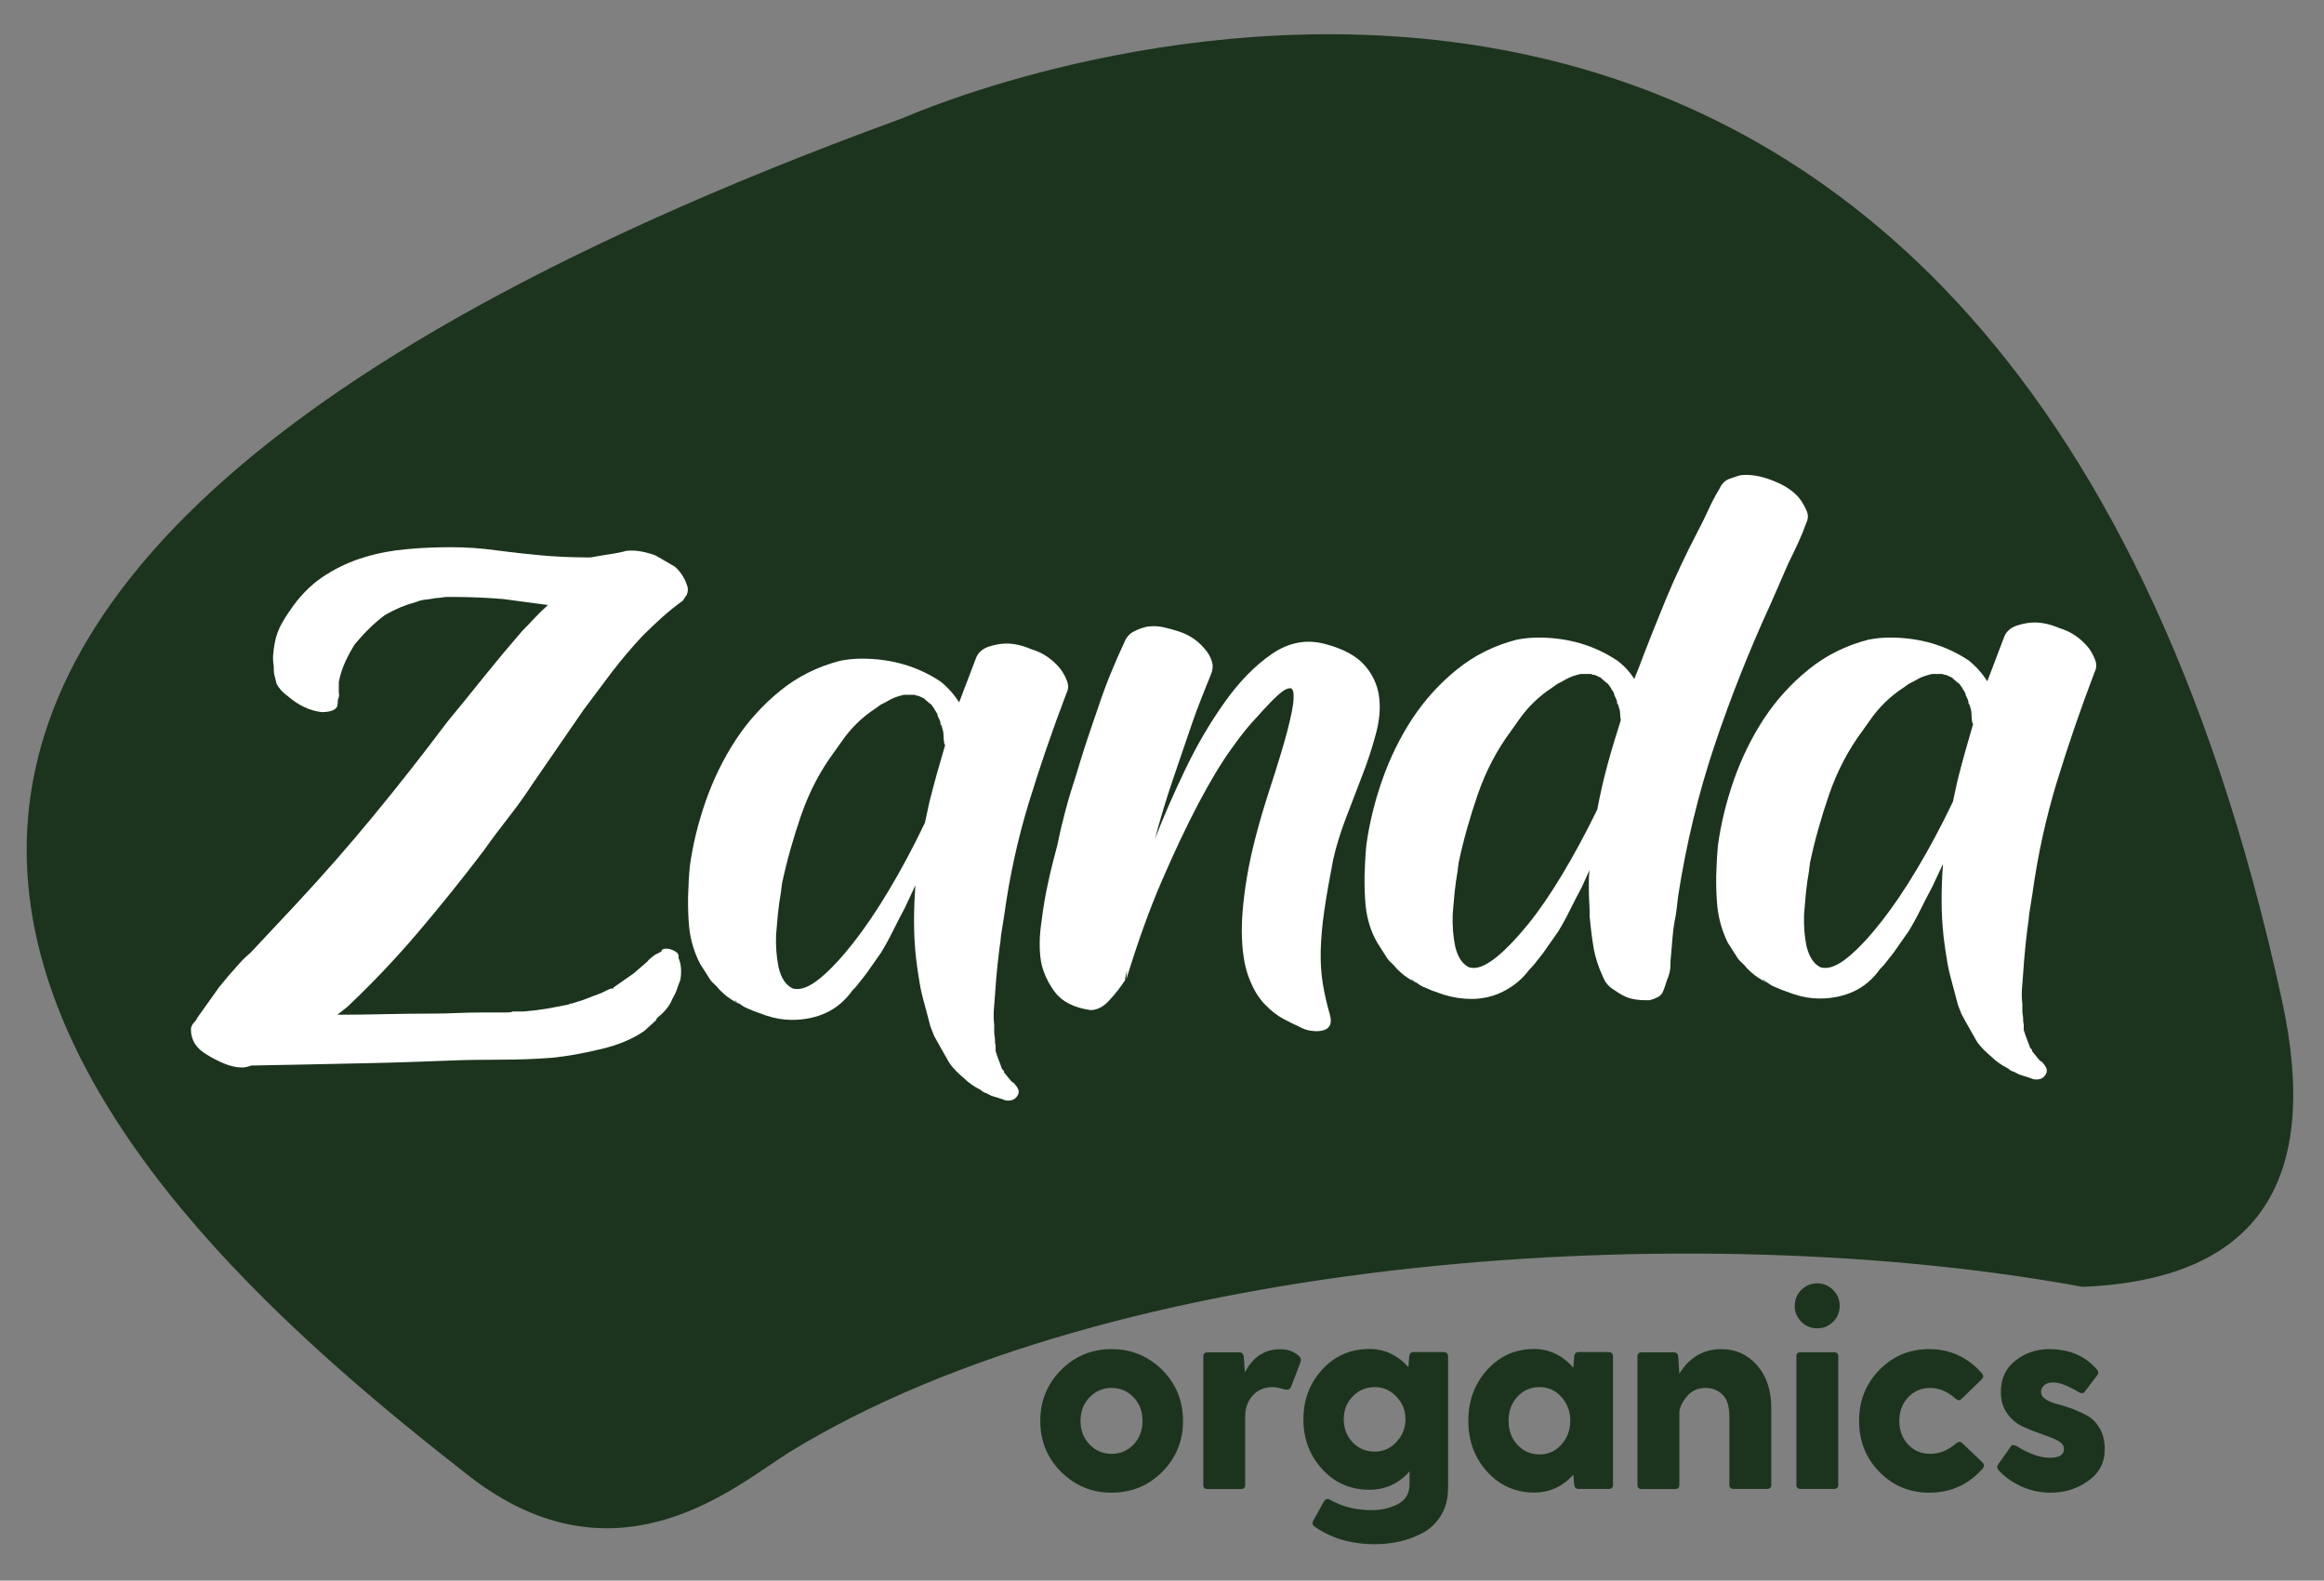
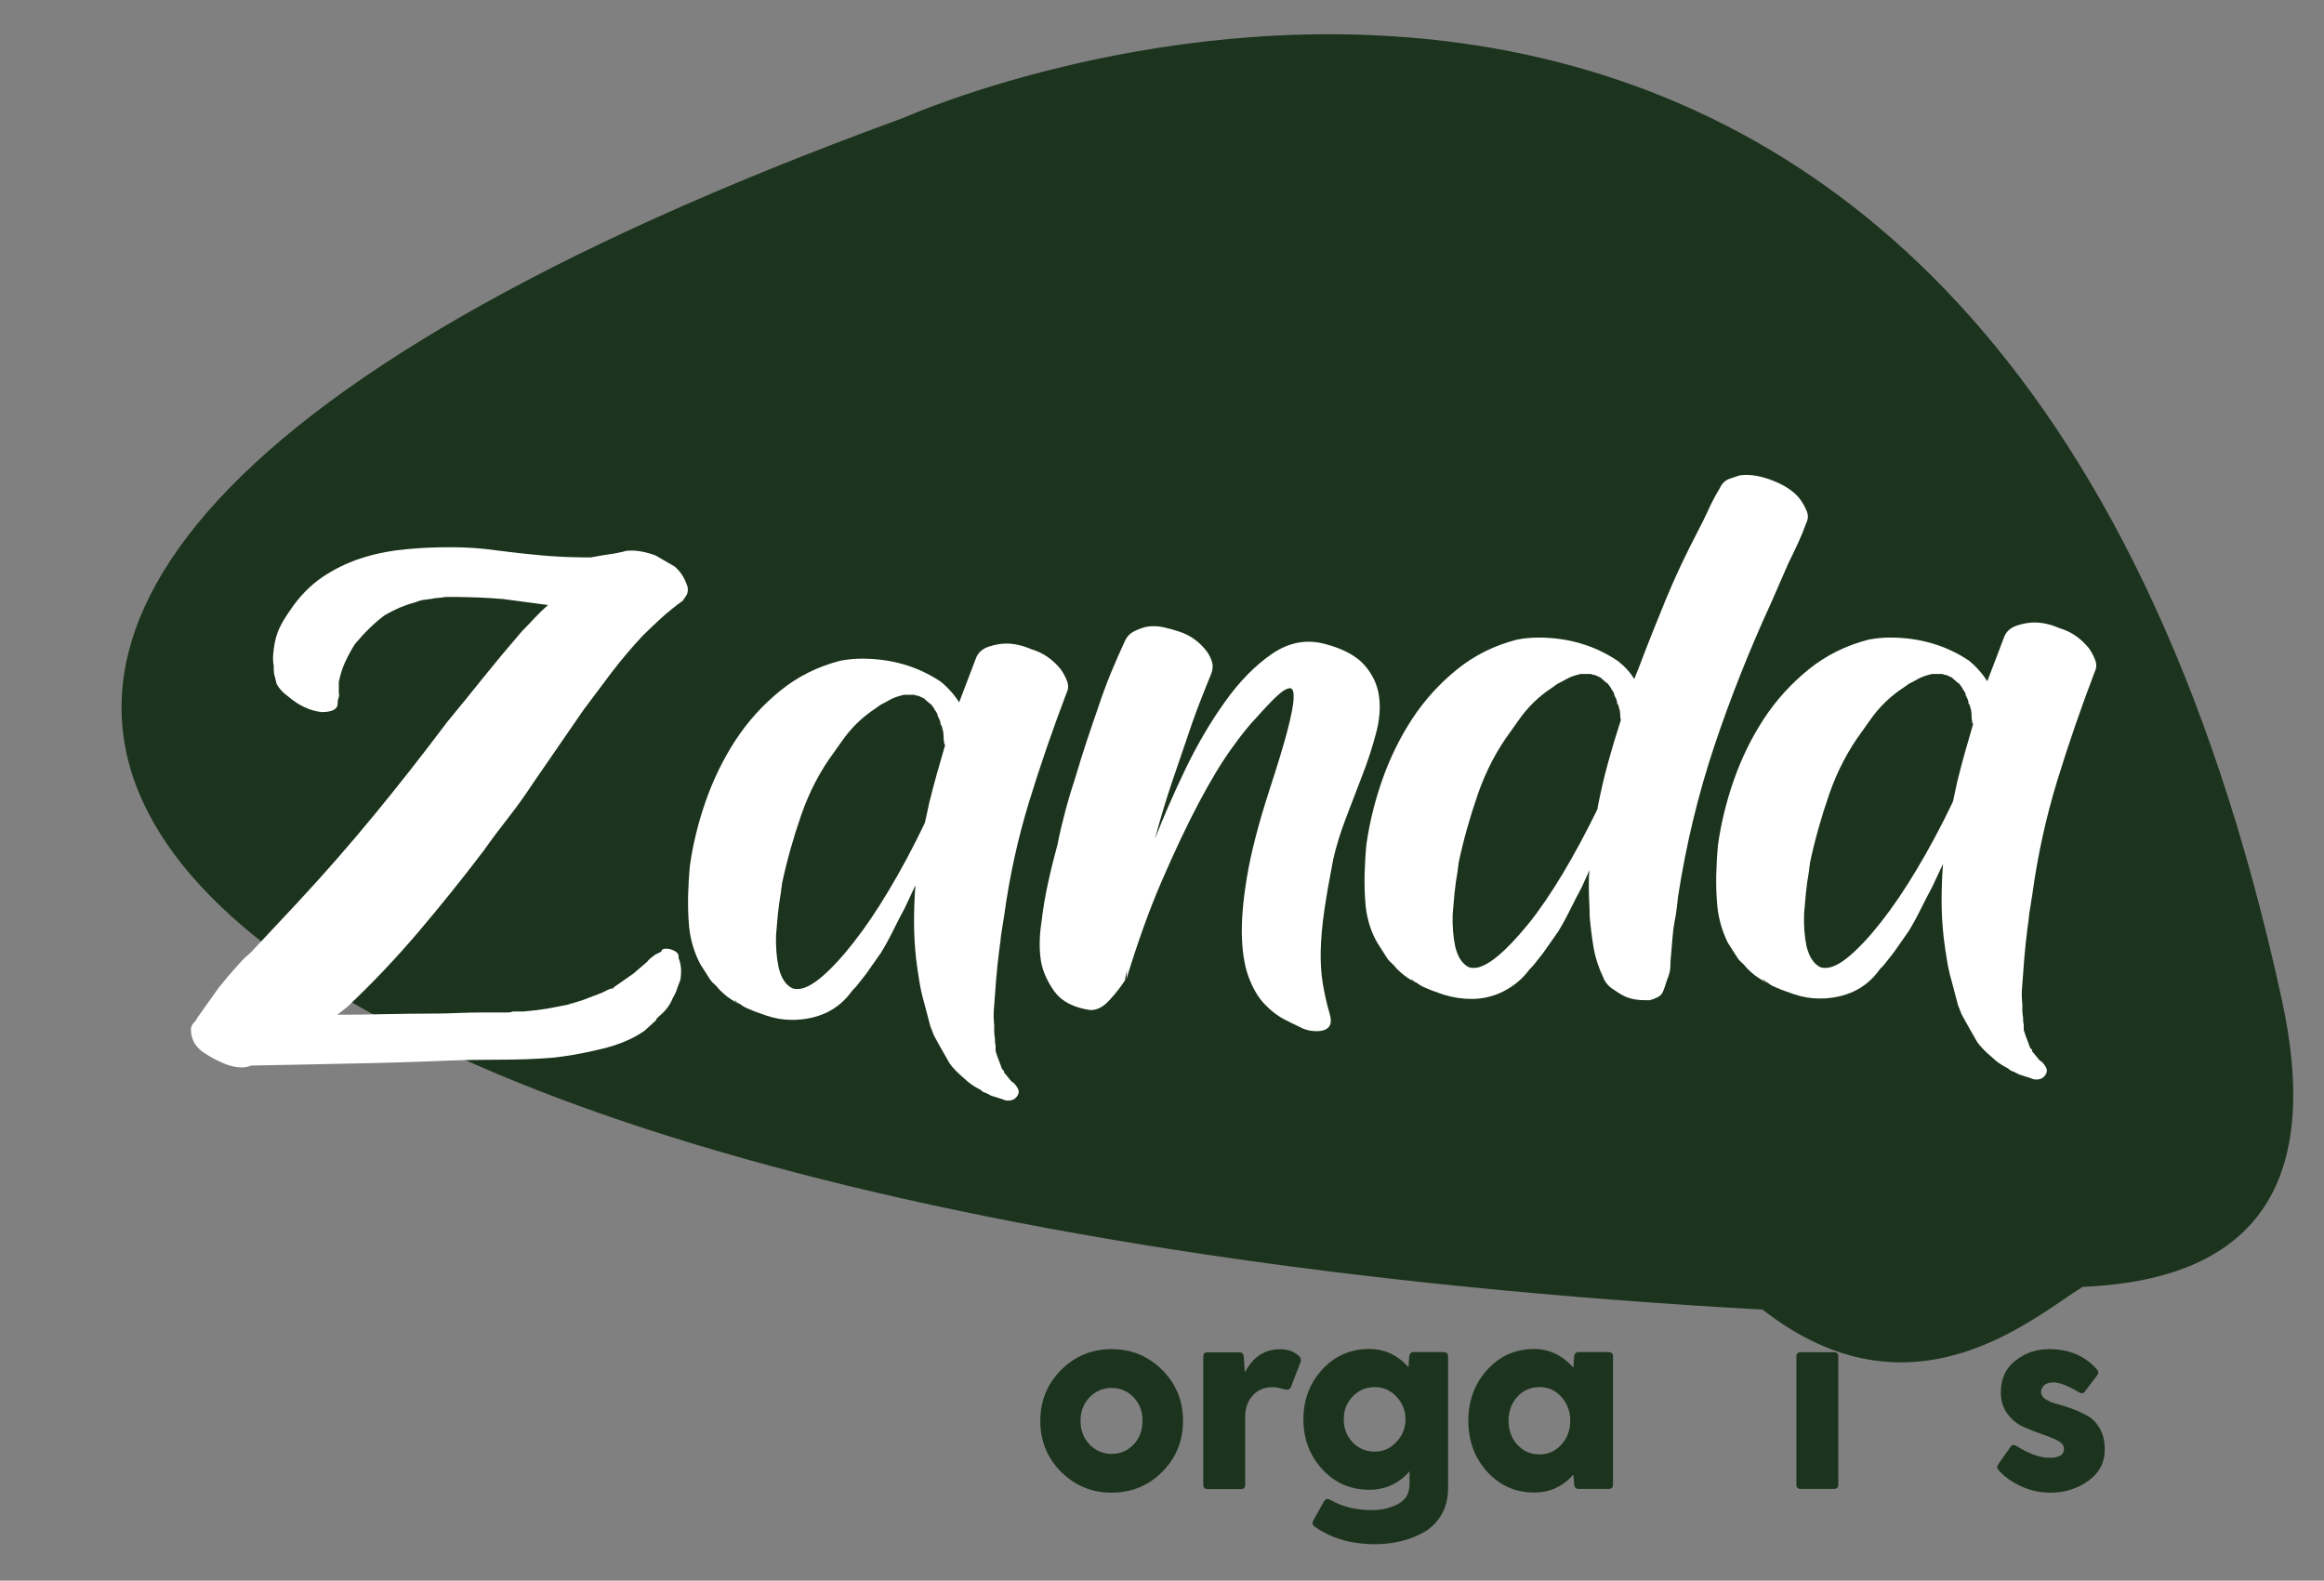
<svg xmlns="http://www.w3.org/2000/svg" version="1.1" id="Layer_1" x="0px" y="0px" viewBox="0 0 166.41 113.2" style="enable-background:new 0 0 166.41 113.2;" xml:space="preserve">
  <rect x="0" y="0" width="166.41" height="113.2" fill="#808080" stroke="none" />
  <style type="text/css">
	.st0{fill:#1C341D;}
	.st1{fill:#FFFFFF;}
</style>
  <g>
-     <path class="st0" d="M149.13,92.16c-27.65-5.1-69.48-2.41-92.67,11.88c-3.6,2.22-12.24,9.97-22.92,1.63   C10.09,87.35-37.06,45.7,64.23,8.61c0.29-0.1,0.56-0.21,0.84-0.33c5.69-2.39,77.89-30.7,98.33,63.36   C166.14,84.26,162.03,91.62,149.13,92.16" />
+     <path class="st0" d="M149.13,92.16c-3.6,2.22-12.24,9.97-22.92,1.63   C10.09,87.35-37.06,45.7,64.23,8.61c0.29-0.1,0.56-0.21,0.84-0.33c5.69-2.39,77.89-30.7,98.33,63.36   C166.14,84.26,162.03,91.62,149.13,92.16" />
    <path class="st1" d="M13.67,73.72c0-0.19,0.1-0.38,0.29-0.57c0.1-0.1,0.14-0.17,0.14-0.22l1.58-2.22l0.65-0.79   c0.29-0.33,0.56-0.64,0.82-0.93c0.26-0.29,0.54-0.55,0.82-0.79l3.22-3.44c1.96-2.1,3.82-4.23,5.59-6.38   c1.77-2.15,3.51-4.37,5.23-6.66c0.91-1.1,1.79-2.19,2.65-3.26c0.86-1.07,1.77-2.16,2.72-3.26c0.33-0.33,0.64-0.66,0.93-0.97   c0.29-0.31,0.6-0.61,0.93-0.9l-3.22-0.43c-0.57-0.05-1.16-0.08-1.76-0.11c-0.6-0.02-1.18-0.04-1.75-0.04h-0.43   c-0.14,0-0.29,0.01-0.43,0.04c-0.14,0.02-0.29,0.04-0.43,0.04c-0.24,0.05-0.48,0.08-0.72,0.11c-0.24,0.02-0.48,0.08-0.72,0.18   c-0.38,0.1-0.76,0.23-1.15,0.39c-0.38,0.17-0.74,0.35-1.07,0.54c-0.72,0.53-1.43,1.22-2.15,2.08c-0.24,0.38-0.47,0.8-0.68,1.25   c-0.21,0.45-0.37,0.94-0.47,1.47v0.79c0.05,0.1,0.02,0.26-0.07,0.5c0,0.24-0.02,0.41-0.07,0.5c-0.1,0.14-0.25,0.24-0.47,0.29   c-0.21,0.05-0.42,0.07-0.61,0.07c-0.86-0.1-1.67-0.48-2.44-1.15c-0.34-0.24-0.6-0.52-0.79-0.86l-0.14-0.57   c-0.05-0.1-0.07-0.33-0.07-0.72c-0.05-0.29-0.06-0.56-0.04-0.82c0.02-0.26,0.06-0.54,0.11-0.82c0.1-0.52,0.27-1.01,0.54-1.47   c0.26-0.45,0.54-0.87,0.82-1.25c0.67-0.91,1.44-1.63,2.33-2.19c0.88-0.55,1.8-0.97,2.76-1.25c0.95-0.29,1.96-0.48,3.01-0.57   c1.05-0.1,2.1-0.14,3.15-0.14c1.1,0,2.17,0.07,3.22,0.22c1.05,0.14,2.12,0.26,3.22,0.36c0.52,0.05,1.06,0.08,1.61,0.11   c0.55,0.02,1.09,0.04,1.61,0.04h0.36l0.79-0.14c0.33-0.05,0.63-0.1,0.9-0.14c0.26-0.05,0.49-0.1,0.68-0.14   c0.1-0.05,0.29-0.07,0.57-0.07c0.29,0,0.58,0.04,0.9,0.11c0.31,0.07,0.58,0.15,0.82,0.25l1.36,0.79c0.38,0.33,0.67,0.76,0.86,1.29   c0.1,0.24,0.1,0.48,0,0.72l-0.29,0.43c-0.53,0.38-1.02,0.78-1.47,1.18c-0.45,0.41-0.92,0.85-1.4,1.33   c-0.76,0.81-1.49,1.67-2.19,2.58c-0.69,0.91-1.37,1.82-2.04,2.72l-3.65,5.3c-0.53,0.81-1.1,1.61-1.72,2.4   c-0.62,0.79-1.22,1.59-1.79,2.4c-1.53,2.01-3.08,3.94-4.66,5.8c-1.58,1.86-3.27,3.65-5.09,5.37l-0.72,0.57   c1.15,0,2.28-0.01,3.4-0.04c1.12-0.02,2.23-0.04,3.33-0.04c0.62,0,1.23-0.01,1.83-0.04c0.6-0.02,1.21-0.04,1.83-0.04h1.72   c0.24,0,0.38-0.02,0.43-0.07h0.79c0.62-0.05,1.19-0.12,1.72-0.21c0.52-0.1,1.03-0.19,1.5-0.29l0.14-0.07c0.1,0,0.17-0.01,0.21-0.04   c0.05-0.02,0.1-0.04,0.14-0.04l0.65-0.21c0.24-0.1,0.45-0.18,0.64-0.25c0.19-0.07,0.41-0.15,0.65-0.25   c0.1-0.05,0.21-0.11,0.36-0.18c0.14-0.07,0.26-0.11,0.36-0.11h0.07v-0.07l1.43-1l1-0.86c0.05-0.1,0.24-0.26,0.57-0.5l0.43-0.21   c0-0.14,0.12-0.21,0.36-0.21c0.19,0,0.39,0.06,0.61,0.18c0.21,0.12,0.3,0.28,0.25,0.47c0.19,0.43,0.24,0.96,0.14,1.58   c-0.1,0.24-0.18,0.47-0.25,0.68c-0.07,0.21-0.18,0.44-0.32,0.68c-0.19,0.48-0.53,0.91-1,1.29l-0.14,0.14c0,0.05-0.02,0.1-0.07,0.14   l-0.79,0.72c-0.81,0.57-1.86,1.02-3.15,1.32c-1.29,0.31-2.44,0.51-3.44,0.61c-1.24,0.1-2.5,0.14-3.76,0.14   c-1.27,0-2.52,0.02-3.76,0.07c-2.44,0.1-4.8,0.17-7.09,0.21c-2.29,0.05-4.61,0.1-6.95,0.14c-0.29,0.1-0.5,0.14-0.65,0.14   c-0.43,0-0.87-0.1-1.32-0.29c-0.45-0.19-0.87-0.41-1.25-0.65c-0.33-0.19-0.61-0.44-0.82-0.75C13.77,74.45,13.67,74.11,13.67,73.72z    M40.82,71.93c0.05,0,0.07-0.02,0.07-0.07c0,0.05-0.05,0.07-0.14,0.07H40.82z" />
    <path class="st1" d="M49.35,66.42c-0.07-0.72-0.09-1.45-0.08-2.21c0.02-0.75,0.06-1.49,0.13-2.21c0.21-1.5,0.58-3.04,1.13-4.62   c0.55-1.57,1.27-3.04,2.15-4.39c0.89-1.35,1.96-2.53,3.21-3.54c1.25-1.01,2.68-1.72,4.28-2.13c0.51-0.1,1.03-0.15,1.54-0.15   c2.12,0,4,0.55,5.64,1.64c0.51,0.41,0.96,0.91,1.33,1.49l1.23-3.23c0.17-0.38,0.48-0.63,0.92-0.77c0.44-0.14,0.85-0.21,1.23-0.21   c0.58,0,1.18,0.14,1.8,0.41c0.82,0.24,1.52,0.72,2.1,1.44c0.17,0.24,0.32,0.51,0.44,0.82c0.12,0.31,0.11,0.6-0.03,0.87   c-0.99,2.6-1.89,5.21-2.69,7.82c-0.8,2.62-1.39,5.31-1.77,8.08l-0.31,1.95l0.1-0.51c-0.21,1.37-0.36,2.82-0.46,4.36   c-0.03,0.38-0.06,0.73-0.08,1.05c-0.02,0.33-0.01,0.68,0.03,1.05c0,0.17,0,0.33,0,0.46c0,0.14,0.02,0.29,0.05,0.46   c0,0.27,0.02,0.44,0.05,0.51v0.41c0.07,0.24,0.15,0.46,0.23,0.67c0.08,0.21,0.16,0.41,0.23,0.62l0.1,0.1   c0.03,0.03,0.05,0.06,0.05,0.08c0,0.02-0.02,0.01-0.05-0.03c0.03,0.03,0.05,0.07,0.05,0.1l0.51,0.62c0.07,0.07,0.12,0.1,0.15,0.1   c0.14,0.14,0.25,0.28,0.33,0.44c0.08,0.15,0.08,0.32-0.03,0.49c-0.14,0.24-0.36,0.36-0.67,0.36c-0.14,0-0.27-0.03-0.41-0.1   L71,78.48l-0.41-0.21c-0.14-0.03-0.26-0.1-0.36-0.21c-0.48-0.24-0.87-0.51-1.18-0.82c-0.21-0.17-0.4-0.35-0.59-0.54   c-0.19-0.19-0.35-0.38-0.49-0.59l-0.67-1.18c-0.07-0.14-0.14-0.26-0.21-0.38c-0.07-0.12-0.14-0.25-0.21-0.38l-0.26-0.67l-0.46-1.74   c-0.14-0.48-0.25-0.98-0.33-1.49c-0.09-0.51-0.16-1.04-0.23-1.59c-0.1-0.89-0.15-1.77-0.15-2.64c0-0.87,0.03-1.75,0.1-2.64   l-0.77,1.64c-0.27,0.51-0.55,1.04-0.82,1.59c-0.27,0.55-0.56,1.08-0.87,1.59l-1.08,1.54c-0.17,0.21-0.33,0.41-0.49,0.62   c-0.15,0.21-0.32,0.39-0.49,0.56c-0.51,0.72-1.14,1.25-1.87,1.59c-0.74,0.34-1.55,0.51-2.44,0.51c-0.62,0-1.23-0.1-1.85-0.31   l-0.87-0.31c-0.17-0.07-0.35-0.15-0.54-0.23c-0.19-0.08-0.37-0.2-0.54-0.33h0.05h-0.05h-0.05l-0.21-0.1   c-0.24-0.14-0.44-0.27-0.62-0.41c-0.17-0.14-0.34-0.29-0.51-0.46c-0.14-0.17-0.27-0.32-0.41-0.44c-0.14-0.12-0.26-0.26-0.36-0.44   l-0.62-0.97C49.73,68.25,49.45,67.38,49.35,66.42z M52.58,71.6l0.1,0.15c0.03,0,0.07,0.01,0.1,0.03c0.03,0.02,0.07,0.03,0.1,0.03   C52.79,71.78,52.69,71.71,52.58,71.6z M56.74,70.78c0.07,0.03,0.19,0.05,0.36,0.05c0.48,0,1.06-0.29,1.74-0.87   c0.68-0.58,1.44-1.39,2.26-2.44c0.82-1.04,1.67-2.29,2.54-3.75c0.87-1.45,1.74-3.07,2.59-4.85l0.31-1.44   c0.17-0.68,0.35-1.37,0.54-2.05c0.19-0.68,0.39-1.37,0.59-2.05c0-0.03-0.01-0.06-0.03-0.08c-0.02-0.02-0.03-0.04-0.03-0.08   c-0.03-0.17-0.05-0.35-0.05-0.54c0-0.19-0.03-0.37-0.1-0.54v-0.05c0-0.03-0.01-0.06-0.03-0.08c-0.02-0.02-0.03-0.06-0.03-0.13   c0,0.03-0.01,0.04-0.03,0.03c-0.02-0.02-0.03-0.04-0.03-0.08v-0.1c-0.03-0.1-0.07-0.19-0.1-0.26c-0.03-0.07-0.07-0.14-0.1-0.2   c0-0.1-0.03-0.19-0.1-0.26c0-0.03-0.03-0.08-0.08-0.13s-0.06-0.08-0.03-0.08l-0.26-0.36c-0.03,0-0.05-0.01-0.05-0.03   s-0.02-0.03-0.05-0.03l-0.36-0.31c0-0.03-0.02-0.05-0.05-0.05l-0.21-0.1c-0.14-0.07-0.22-0.1-0.26-0.1h-0.05   c-0.03,0-0.06-0.01-0.08-0.03c-0.02-0.02-0.06-0.03-0.13-0.03h-0.72l-0.36,0.1c-0.24,0.07-0.46,0.16-0.67,0.28   c-0.21,0.12-0.41,0.23-0.62,0.33l-0.36,0.26c-0.96,0.62-1.78,1.42-2.46,2.41l-0.51,0.72c-0.99,1.33-1.78,2.84-2.36,4.51   c-0.58,1.68-1.04,3.32-1.38,4.93c0,0.07-0.01,0.15-0.03,0.26c-0.02,0.1-0.03,0.19-0.03,0.26c-0.1,0.58-0.18,1.13-0.23,1.64   c-0.05,0.51-0.09,1.01-0.13,1.49c-0.03,0.82,0.03,1.6,0.18,2.33C55.94,70.06,56.26,70.54,56.74,70.78z" />
    <path class="st1" d="M94.92,46.13c1.27,0.34,2.19,0.84,2.77,1.49c0.58,0.65,0.93,1.39,1.05,2.21c0.12,0.82,0.05,1.72-0.21,2.69   c-0.26,0.98-0.58,1.98-0.98,3c-0.39,1.03-0.79,2.05-1.18,3.08c-0.39,1.03-0.69,2-0.9,2.92c-0.27,1.4-0.49,2.63-0.64,3.67   c-0.15,1.04-0.24,2-0.26,2.87c-0.02,0.87,0.03,1.67,0.15,2.39c0.12,0.72,0.28,1.44,0.49,2.15c0.1,0.34,0.11,0.61,0.03,0.8   c-0.09,0.19-0.24,0.32-0.46,0.38c-0.22,0.07-0.5,0.09-0.82,0.05c-0.33-0.03-0.64-0.14-0.95-0.31c-0.31-0.14-0.69-0.33-1.13-0.56   c-0.44-0.24-0.88-0.58-1.31-1.03c-0.43-0.44-0.8-1.04-1.1-1.8c-0.31-0.75-0.49-1.73-0.54-2.92c-0.05-1.2,0.07-2.67,0.36-4.41   c0.29-1.74,0.83-3.83,1.62-6.26c0.58-1.78,1.01-3.19,1.28-4.23c0.27-1.04,0.42-1.8,0.44-2.28c0.02-0.48-0.06-0.73-0.23-0.74   s-0.38,0.08-0.64,0.28c-0.26,0.21-0.56,0.49-0.9,0.85c-0.34,0.36-0.65,0.69-0.92,1c-0.44,0.45-1.04,1.18-1.77,2.21   c-0.74,1.03-1.52,2.33-2.36,3.92c-0.84,1.59-1.71,3.44-2.62,5.54c-0.91,2.1-1.75,4.46-2.54,7.05l0.05-0.67l-0.15,0.67h0.05   c-0.31,0.48-0.68,0.97-1.13,1.46c-0.44,0.5-0.91,0.74-1.38,0.74c-1.2-0.17-2.05-0.61-2.57-1.31c-0.51-0.7-0.84-1.43-0.98-2.18   c-0.14-0.89-0.12-1.86,0.05-2.92c0.1-0.89,0.26-1.8,0.46-2.72c0.2-0.92,0.43-1.83,0.67-2.72c0.17-0.85,0.37-1.69,0.59-2.51   c0.22-0.82,0.47-1.64,0.74-2.46c0.24-0.82,0.5-1.64,0.77-2.46c0.27-0.82,0.55-1.62,0.82-2.41c0.27-0.82,0.57-1.63,0.9-2.44   c0.33-0.8,0.68-1.6,1.05-2.39c0.14-0.27,0.35-0.48,0.64-0.62c0.29-0.14,0.57-0.24,0.85-0.31c0.41-0.07,0.82-0.06,1.23,0.03   c0.41,0.09,0.8,0.2,1.18,0.33c0.79,0.27,1.44,0.75,1.95,1.44c0.17,0.24,0.29,0.5,0.36,0.77c0.07,0.27,0.03,0.56-0.1,0.87   c-0.24,0.58-0.47,1.16-0.69,1.72c-0.22,0.56-0.44,1.14-0.64,1.72c-0.48,1.4-0.95,2.78-1.41,4.13c-0.46,1.35-0.88,2.75-1.26,4.18   c0.58-1.5,1.3-3.15,2.15-4.93c0.85-1.78,1.8-3.4,2.85-4.87c1.04-1.47,2.17-2.62,3.39-3.46C92.31,45.99,93.59,45.76,94.92,46.13z" />
    <path class="st1" d="M97.79,64.91c-0.07-0.72-0.09-1.45-0.08-2.21c0.02-0.75,0.06-1.49,0.13-2.21c0.21-1.5,0.58-3.04,1.13-4.62   c0.55-1.57,1.27-3.04,2.15-4.39c0.89-1.35,1.96-2.53,3.21-3.54c1.25-1.01,2.68-1.72,4.28-2.13c0.51-0.1,1.03-0.15,1.54-0.15   c2.12,0,4,0.55,5.64,1.64c0.51,0.38,0.92,0.82,1.23,1.33l0.31-0.77c0.62-1.64,1.27-3.28,1.95-4.93c0.68-1.64,1.44-3.25,2.26-4.82   c0.27-0.51,0.53-1.03,0.77-1.56s0.51-1.05,0.82-1.56c0.17-0.38,0.43-0.62,0.77-0.72l0.62-0.21c0.1-0.03,0.27-0.05,0.51-0.05   c0.65,0,1.37,0.17,2.16,0.51c0.79,0.34,1.37,0.77,1.74,1.28c0.17,0.24,0.32,0.51,0.44,0.8c0.12,0.29,0.11,0.57-0.03,0.85   c-0.17,0.48-0.37,0.96-0.59,1.44c-0.22,0.48-0.45,0.96-0.69,1.44l-1.23,2.82c-1.57,3.42-2.93,6.85-4.08,10.29   c-1.15,3.44-2.01,7.02-2.59,10.75c-0.03,0.27-0.07,0.56-0.1,0.87c-0.03,0.31-0.09,0.62-0.15,0.92c-0.07,0.38-0.12,0.77-0.15,1.18   c-0.03,0.41-0.07,0.8-0.1,1.18c-0.03,0.27-0.05,0.54-0.05,0.8c0,0.26-0.05,0.52-0.15,0.8c-0.07,0.17-0.13,0.34-0.18,0.51   c-0.05,0.17-0.11,0.34-0.18,0.51c-0.07,0.21-0.21,0.36-0.41,0.46c-0.2,0.1-0.39,0.17-0.56,0.21h-0.31c-0.44,0-0.83-0.05-1.15-0.15   c-0.33-0.1-0.68-0.29-1.05-0.56c-0.41-0.24-0.68-0.55-0.82-0.92c-0.34-0.72-0.57-1.43-0.69-2.13c-0.12-0.7-0.21-1.44-0.28-2.23   c0-0.34-0.01-0.67-0.03-1c-0.02-0.32-0.03-0.66-0.03-1c0-0.21,0-0.42,0-0.64c0-0.22,0.02-0.45,0.05-0.69l-0.56,1.23   c-0.27,0.51-0.55,1.04-0.82,1.59c-0.27,0.55-0.56,1.08-0.87,1.59l-1.08,1.54c-0.17,0.21-0.33,0.41-0.49,0.62   c-0.15,0.21-0.32,0.39-0.49,0.56c-0.48,0.65-1.09,1.16-1.82,1.54c-0.74,0.38-1.51,0.56-2.33,0.56c-0.65,0-1.32-0.1-2-0.31   l-0.87-0.31c-0.17-0.07-0.35-0.15-0.54-0.23c-0.19-0.08-0.37-0.2-0.54-0.33h0.05h-0.05h-0.05V70.3v0.05l-0.21-0.1   c-0.24-0.14-0.44-0.27-0.62-0.41c-0.17-0.14-0.34-0.29-0.51-0.46c-0.14-0.17-0.27-0.32-0.41-0.44c-0.14-0.12-0.26-0.26-0.36-0.44   l-0.62-0.97C98.17,66.74,97.9,65.87,97.79,64.91z M101.03,70.09l0.1,0.15c0.03,0,0.07,0.01,0.1,0.03c0.03,0.02,0.07,0.03,0.1,0.03   C101.23,70.26,101.13,70.2,101.03,70.09z M105.18,69.27c0.07,0.03,0.19,0.05,0.36,0.05c0.44,0,1-0.27,1.67-0.82   c0.67-0.55,1.4-1.32,2.21-2.31c0.8-0.99,1.62-2.19,2.46-3.59c0.84-1.4,1.67-2.94,2.49-4.62c0.21-1.09,0.45-2.17,0.74-3.23   c0.29-1.06,0.61-2.12,0.95-3.18c-0.03-0.14-0.05-0.28-0.05-0.44c0-0.15-0.03-0.32-0.1-0.49V50.6c0-0.03-0.01-0.06-0.03-0.08   c-0.02-0.02-0.03-0.06-0.03-0.13c0,0.03-0.01,0.04-0.03,0.03c-0.02-0.02-0.03-0.04-0.03-0.08v-0.1c-0.03-0.1-0.07-0.19-0.1-0.26   c-0.03-0.07-0.07-0.14-0.1-0.2c0-0.1-0.03-0.19-0.1-0.26c0-0.03-0.03-0.08-0.08-0.13c-0.05-0.05-0.06-0.08-0.03-0.08l-0.26-0.36   c-0.03,0-0.05-0.01-0.05-0.03s-0.02-0.03-0.05-0.03l-0.36-0.31c0-0.03-0.02-0.05-0.05-0.05l-0.21-0.1c-0.14-0.07-0.22-0.1-0.26-0.1   h-0.05c-0.03,0-0.06-0.01-0.08-0.03c-0.02-0.02-0.06-0.03-0.13-0.03h-0.72l-0.36,0.1c-0.24,0.07-0.46,0.16-0.67,0.28   c-0.21,0.12-0.41,0.23-0.62,0.33l-0.36,0.26c-0.96,0.62-1.78,1.42-2.46,2.41l-0.51,0.72c-0.99,1.33-1.78,2.84-2.36,4.51   c-0.58,1.68-1.04,3.32-1.38,4.93c0,0.07-0.01,0.15-0.03,0.26c-0.02,0.1-0.03,0.19-0.03,0.26c-0.1,0.58-0.18,1.13-0.23,1.64   c-0.05,0.51-0.09,1.01-0.13,1.49c-0.03,0.82,0.03,1.6,0.18,2.33C104.39,68.55,104.7,69.03,105.18,69.27z" />
    <path class="st1" d="M122.97,64.91c-0.07-0.72-0.09-1.45-0.08-2.21c0.02-0.75,0.06-1.49,0.13-2.21c0.21-1.5,0.58-3.04,1.13-4.62   c0.55-1.57,1.27-3.04,2.15-4.39c0.89-1.35,1.96-2.53,3.21-3.54c1.25-1.01,2.68-1.72,4.28-2.13c0.51-0.1,1.03-0.15,1.54-0.15   c2.12,0,4,0.55,5.64,1.64c0.51,0.41,0.96,0.91,1.33,1.49l1.23-3.23c0.17-0.38,0.48-0.63,0.92-0.77c0.44-0.14,0.85-0.21,1.23-0.21   c0.58,0,1.18,0.14,1.8,0.41c0.82,0.24,1.52,0.72,2.1,1.44c0.17,0.24,0.32,0.51,0.44,0.82c0.12,0.31,0.11,0.6-0.03,0.87   c-0.99,2.6-1.89,5.21-2.69,7.82c-0.8,2.62-1.39,5.31-1.77,8.08l-0.31,1.95l0.1-0.51c-0.21,1.37-0.36,2.82-0.46,4.36   c-0.03,0.38-0.06,0.73-0.08,1.05c-0.02,0.33-0.01,0.68,0.03,1.05c0,0.17,0,0.33,0,0.46c0,0.14,0.02,0.29,0.05,0.46   c0,0.27,0.02,0.44,0.05,0.51v0.41c0.07,0.24,0.15,0.46,0.23,0.67c0.08,0.21,0.16,0.41,0.23,0.62l0.1,0.1   c0.03,0.03,0.05,0.06,0.05,0.08c0,0.02-0.02,0.01-0.05-0.03c0.03,0.03,0.05,0.07,0.05,0.1l0.51,0.62c0.07,0.07,0.12,0.1,0.15,0.1   c0.14,0.14,0.25,0.28,0.33,0.44c0.08,0.15,0.08,0.32-0.03,0.49c-0.14,0.24-0.36,0.36-0.67,0.36c-0.14,0-0.27-0.03-0.41-0.1   l-0.82-0.26l-0.41-0.21c-0.14-0.03-0.26-0.1-0.36-0.21c-0.48-0.24-0.87-0.51-1.18-0.82c-0.21-0.17-0.4-0.35-0.59-0.54   c-0.19-0.19-0.35-0.38-0.49-0.59l-0.67-1.18c-0.07-0.14-0.14-0.26-0.21-0.38c-0.07-0.12-0.14-0.25-0.21-0.38l-0.26-0.67l-0.46-1.74   c-0.14-0.48-0.25-0.98-0.33-1.49c-0.09-0.51-0.16-1.04-0.23-1.59c-0.1-0.89-0.15-1.77-0.15-2.64c0-0.87,0.03-1.75,0.1-2.64   l-0.77,1.64c-0.27,0.51-0.55,1.04-0.82,1.59c-0.27,0.55-0.56,1.08-0.87,1.59l-1.08,1.54c-0.17,0.21-0.33,0.41-0.49,0.62   c-0.15,0.21-0.32,0.39-0.49,0.56c-0.51,0.72-1.14,1.25-1.87,1.59c-0.74,0.34-1.55,0.51-2.44,0.51c-0.62,0-1.23-0.1-1.85-0.31   l-0.87-0.31c-0.17-0.07-0.35-0.15-0.54-0.23c-0.19-0.08-0.37-0.2-0.54-0.33h0.05h-0.05h-0.05l-0.21-0.1   c-0.24-0.14-0.44-0.27-0.62-0.41c-0.17-0.14-0.34-0.29-0.51-0.46c-0.14-0.17-0.27-0.32-0.41-0.44c-0.14-0.12-0.26-0.26-0.36-0.44   l-0.62-0.97C123.34,66.74,123.07,65.87,122.97,64.91z M126.2,70.09l0.1,0.15c0.03,0,0.07,0.01,0.1,0.03   c0.03,0.02,0.07,0.03,0.1,0.03C126.4,70.26,126.3,70.2,126.2,70.09z M130.35,69.27c0.07,0.03,0.19,0.05,0.36,0.05   c0.48,0,1.06-0.29,1.74-0.87c0.68-0.58,1.44-1.39,2.26-2.44c0.82-1.04,1.67-2.29,2.54-3.75c0.87-1.45,1.74-3.07,2.59-4.85   l0.31-1.44c0.17-0.68,0.35-1.37,0.54-2.05c0.19-0.68,0.39-1.37,0.59-2.05c0-0.03-0.01-0.06-0.03-0.08   c-0.02-0.02-0.03-0.04-0.03-0.08c-0.03-0.17-0.05-0.35-0.05-0.54c0-0.19-0.03-0.37-0.1-0.54V50.6c0-0.03-0.01-0.06-0.03-0.08   c-0.02-0.02-0.03-0.06-0.03-0.13c0,0.03-0.01,0.04-0.03,0.03c-0.02-0.02-0.03-0.04-0.03-0.08v-0.1c-0.03-0.1-0.07-0.19-0.1-0.26   c-0.03-0.07-0.07-0.14-0.1-0.2c0-0.1-0.03-0.19-0.1-0.26c0-0.03-0.03-0.08-0.08-0.13c-0.05-0.05-0.06-0.08-0.03-0.08l-0.26-0.36   c-0.03,0-0.05-0.01-0.05-0.03s-0.02-0.03-0.05-0.03l-0.36-0.31c0-0.03-0.02-0.05-0.05-0.05l-0.21-0.1c-0.14-0.07-0.22-0.1-0.26-0.1   h-0.05c-0.03,0-0.06-0.01-0.08-0.03c-0.02-0.02-0.06-0.03-0.13-0.03h-0.72l-0.36,0.1c-0.24,0.07-0.46,0.16-0.67,0.28   c-0.21,0.12-0.41,0.23-0.62,0.33l-0.36,0.26c-0.96,0.62-1.78,1.42-2.46,2.41l-0.51,0.72c-0.99,1.33-1.78,2.84-2.36,4.51   c-0.58,1.68-1.04,3.32-1.38,4.93c0,0.07-0.01,0.15-0.03,0.26c-0.02,0.1-0.03,0.19-0.03,0.26c-0.1,0.58-0.18,1.13-0.23,1.64   c-0.05,0.51-0.09,1.01-0.13,1.49c-0.03,0.82,0.03,1.6,0.18,2.33C129.56,68.55,129.87,69.03,130.35,69.27z" />
    <g>
      <g>
        <path class="st0" d="M79.59,106.9c-1.41,0-2.61-0.5-3.61-1.49c-0.99-0.99-1.49-2.21-1.49-3.65s0.5-2.65,1.49-3.65     c0.99-0.99,2.19-1.49,3.61-1.49c1.43,0,2.63,0.5,3.63,1.49c0.99,0.99,1.49,2.21,1.49,3.65s-0.5,2.65-1.49,3.65     C82.23,106.4,81.02,106.9,79.59,106.9z M79.59,104.12c0.63,0,1.15-0.22,1.58-0.67c0.43-0.45,0.64-1.01,0.64-1.69     c0-0.68-0.21-1.24-0.64-1.69c-0.43-0.45-0.95-0.67-1.58-0.67c-0.61,0-1.14,0.22-1.57,0.67c-0.43,0.45-0.65,1.01-0.65,1.69     c0,0.68,0.22,1.24,0.65,1.69C78.46,103.9,78.98,104.12,79.59,104.12z" />
        <path class="st0" d="M93.02,97.12c0.13,0.12,0.17,0.27,0.1,0.44l-0.66,1.72c-0.07,0.21-0.23,0.29-0.5,0.22     c-0.36-0.11-0.63-0.16-0.82-0.16c-0.6,0-1.08,0.2-1.44,0.6c-0.36,0.4-0.54,0.91-0.54,1.52v4.88c0,0.2-0.1,0.3-0.3,0.3h-2.4     c-0.2,0-0.3-0.1-0.3-0.3v-9.19c0-0.2,0.1-0.3,0.3-0.3h2.3c0.17,0,0.27,0.1,0.3,0.3l0.08,1.14c0.57-1.11,1.41-1.66,2.52-1.66     C92.21,96.62,92.66,96.79,93.02,97.12z" />
        <path class="st0" d="M103.39,96.84c0.2,0,0.3,0.1,0.3,0.3v9.41c0,0.74-0.16,1.4-0.49,1.95c-0.33,0.55-0.76,0.97-1.29,1.26     c-0.53,0.29-1.09,0.5-1.66,0.63c-0.57,0.13-1.17,0.2-1.78,0.2c-1.73,0-3.18-0.43-4.36-1.28c-0.13-0.09-0.16-0.23-0.08-0.4     l0.78-1.4c0.12-0.16,0.25-0.2,0.4-0.12c0.87,0.51,1.87,0.76,3.02,0.76c0.68,0,1.3-0.14,1.86-0.43c0.56-0.29,0.84-0.76,0.84-1.43     v-0.92c-0.77,0.88-1.73,1.32-2.88,1.32c-1.35,0-2.47-0.49-3.37-1.47c-0.9-0.98-1.35-2.17-1.35-3.57c0-1.4,0.45-2.59,1.35-3.57     c0.9-0.98,2.02-1.47,3.37-1.47c1.09,0,2.02,0.43,2.8,1.3l0.06-0.78c0.03-0.2,0.13-0.3,0.3-0.3H103.39z M98.44,103.96     c0.61,0,1.13-0.23,1.56-0.7c0.43-0.47,0.64-1,0.64-1.62c0-0.61-0.21-1.15-0.64-1.61c-0.43-0.46-0.95-0.69-1.56-0.69     c-0.63,0-1.15,0.22-1.58,0.67c-0.43,0.44-0.64,0.99-0.64,1.63c0,0.65,0.21,1.2,0.63,1.65C97.27,103.73,97.8,103.96,98.44,103.96z     " />
        <path class="st0" d="M115.2,96.84c0.2,0,0.3,0.1,0.3,0.3v9.19c0,0.2-0.1,0.3-0.3,0.3h-2.18c-0.17,0-0.27-0.1-0.3-0.3l-0.06-0.72     c-0.76,0.85-1.69,1.28-2.8,1.28c-1.35,0-2.47-0.5-3.37-1.49c-0.9-0.99-1.35-2.21-1.35-3.65s0.45-2.65,1.35-3.65     c0.9-0.99,2.02-1.49,3.37-1.49c1.08,0,2.01,0.45,2.8,1.34l0.06-0.82c0.03-0.2,0.13-0.3,0.3-0.3H115.2z M110.24,104.16     c0.63,0,1.15-0.24,1.57-0.71c0.42-0.47,0.63-1.04,0.63-1.71c0-0.65-0.21-1.21-0.63-1.69c-0.42-0.47-0.94-0.71-1.57-0.71     c-0.64,0-1.17,0.23-1.59,0.69c-0.42,0.46-0.63,1.03-0.63,1.71c0,0.69,0.21,1.27,0.63,1.73     C109.08,103.93,109.61,104.16,110.24,104.16z" />
-         <path class="st0" d="M123.27,96.62c1.01,0,1.86,0.38,2.54,1.15s1.02,1.79,1.02,3.07v5.49c0,0.2-0.1,0.3-0.3,0.3h-2.4     c-0.2,0-0.3-0.1-0.3-0.3v-4.89c0-0.72-0.16-1.24-0.49-1.56c-0.33-0.32-0.72-0.48-1.19-0.48c-0.59,0-1.05,0.21-1.39,0.64     c-0.34,0.43-0.51,0.81-0.51,1.16v5.14c0,0.2-0.1,0.3-0.3,0.3h-2.4c-0.2,0-0.3-0.1-0.3-0.3v-9.19c0-0.2,0.1-0.3,0.3-0.3h2.32     c0.17,0,0.27,0.1,0.3,0.3l0.08,1.24C120.96,97.21,121.97,96.62,123.27,96.62z" />
        <path class="st0" d="M130.13,95.13c-0.45,0-0.84-0.16-1.15-0.47c-0.31-0.31-0.47-0.69-0.47-1.13c0-0.45,0.16-0.84,0.47-1.15     c0.31-0.31,0.7-0.47,1.15-0.47c0.44,0,0.81,0.16,1.13,0.47c0.31,0.31,0.47,0.7,0.47,1.15c0,0.44-0.16,0.82-0.47,1.13     C130.94,94.97,130.57,95.13,130.13,95.13z M128.63,97.14c0-0.2,0.1-0.3,0.3-0.3h2.4c0.2,0,0.3,0.1,0.3,0.3v9.19     c0,0.2-0.1,0.3-0.3,0.3h-2.4c-0.2,0-0.3-0.1-0.3-0.3V97.14z" />
-         <path class="st0" d="M138.22,104.12c0.65,0,1.27-0.25,1.86-0.76c0.16-0.13,0.31-0.13,0.44,0l1.44,1.38     c0.13,0.13,0.14,0.27,0.02,0.42c-1.01,1.16-2.29,1.74-3.84,1.74c-1.41,0-2.6-0.5-3.57-1.49c-0.97-0.99-1.45-2.21-1.45-3.65     s0.48-2.65,1.45-3.65c0.97-0.99,2.15-1.49,3.57-1.49c1.5,0,2.77,0.58,3.78,1.74c0.12,0.15,0.11,0.29-0.02,0.42l-1.44,1.4     c-0.13,0.13-0.28,0.13-0.44-0.02c-0.57-0.51-1.17-0.76-1.8-0.76c-0.64,0-1.17,0.22-1.59,0.67c-0.42,0.45-0.63,1.01-0.63,1.69     c0,0.68,0.21,1.24,0.63,1.69C137.05,103.9,137.58,104.12,138.22,104.12z" />
        <path class="st0" d="M146.15,99.68c0,0.21,0.11,0.39,0.34,0.54c0.23,0.14,0.51,0.26,0.84,0.34c0.33,0.08,0.7,0.2,1.1,0.35     c0.4,0.15,0.77,0.33,1.1,0.52c0.33,0.19,0.61,0.49,0.84,0.9c0.23,0.41,0.34,0.9,0.34,1.47c0,0.95-0.4,1.7-1.19,2.26     c-0.79,0.56-1.68,0.84-2.67,0.84c-0.78,0-1.51-0.16-2.18-0.48c-0.67-0.32-1.19-0.7-1.58-1.16c-0.11-0.12-0.11-0.25,0-0.4     l0.9-1.28c0.08-0.12,0.23-0.12,0.44,0c0.88,0.55,1.66,0.82,2.34,0.82s1.02-0.21,1.02-0.64c0-0.24-0.16-0.44-0.47-0.6     c-0.31-0.16-0.69-0.31-1.13-0.46c-0.44-0.15-0.88-0.32-1.32-0.52c-0.44-0.2-0.82-0.51-1.13-0.93c-0.31-0.42-0.47-0.94-0.47-1.55     c0-0.95,0.34-1.7,1.03-2.25c0.69-0.55,1.5-0.83,2.43-0.83c1.45,0,2.6,0.49,3.44,1.48c0.11,0.13,0.1,0.27-0.02,0.42l-0.9,1.18     c-0.08,0.11-0.23,0.1-0.44-0.02c-0.76-0.45-1.35-0.68-1.78-0.68c-0.28,0-0.5,0.07-0.65,0.2     C146.23,99.34,146.15,99.5,146.15,99.68z" />
      </g>
    </g>
  </g>
</svg>